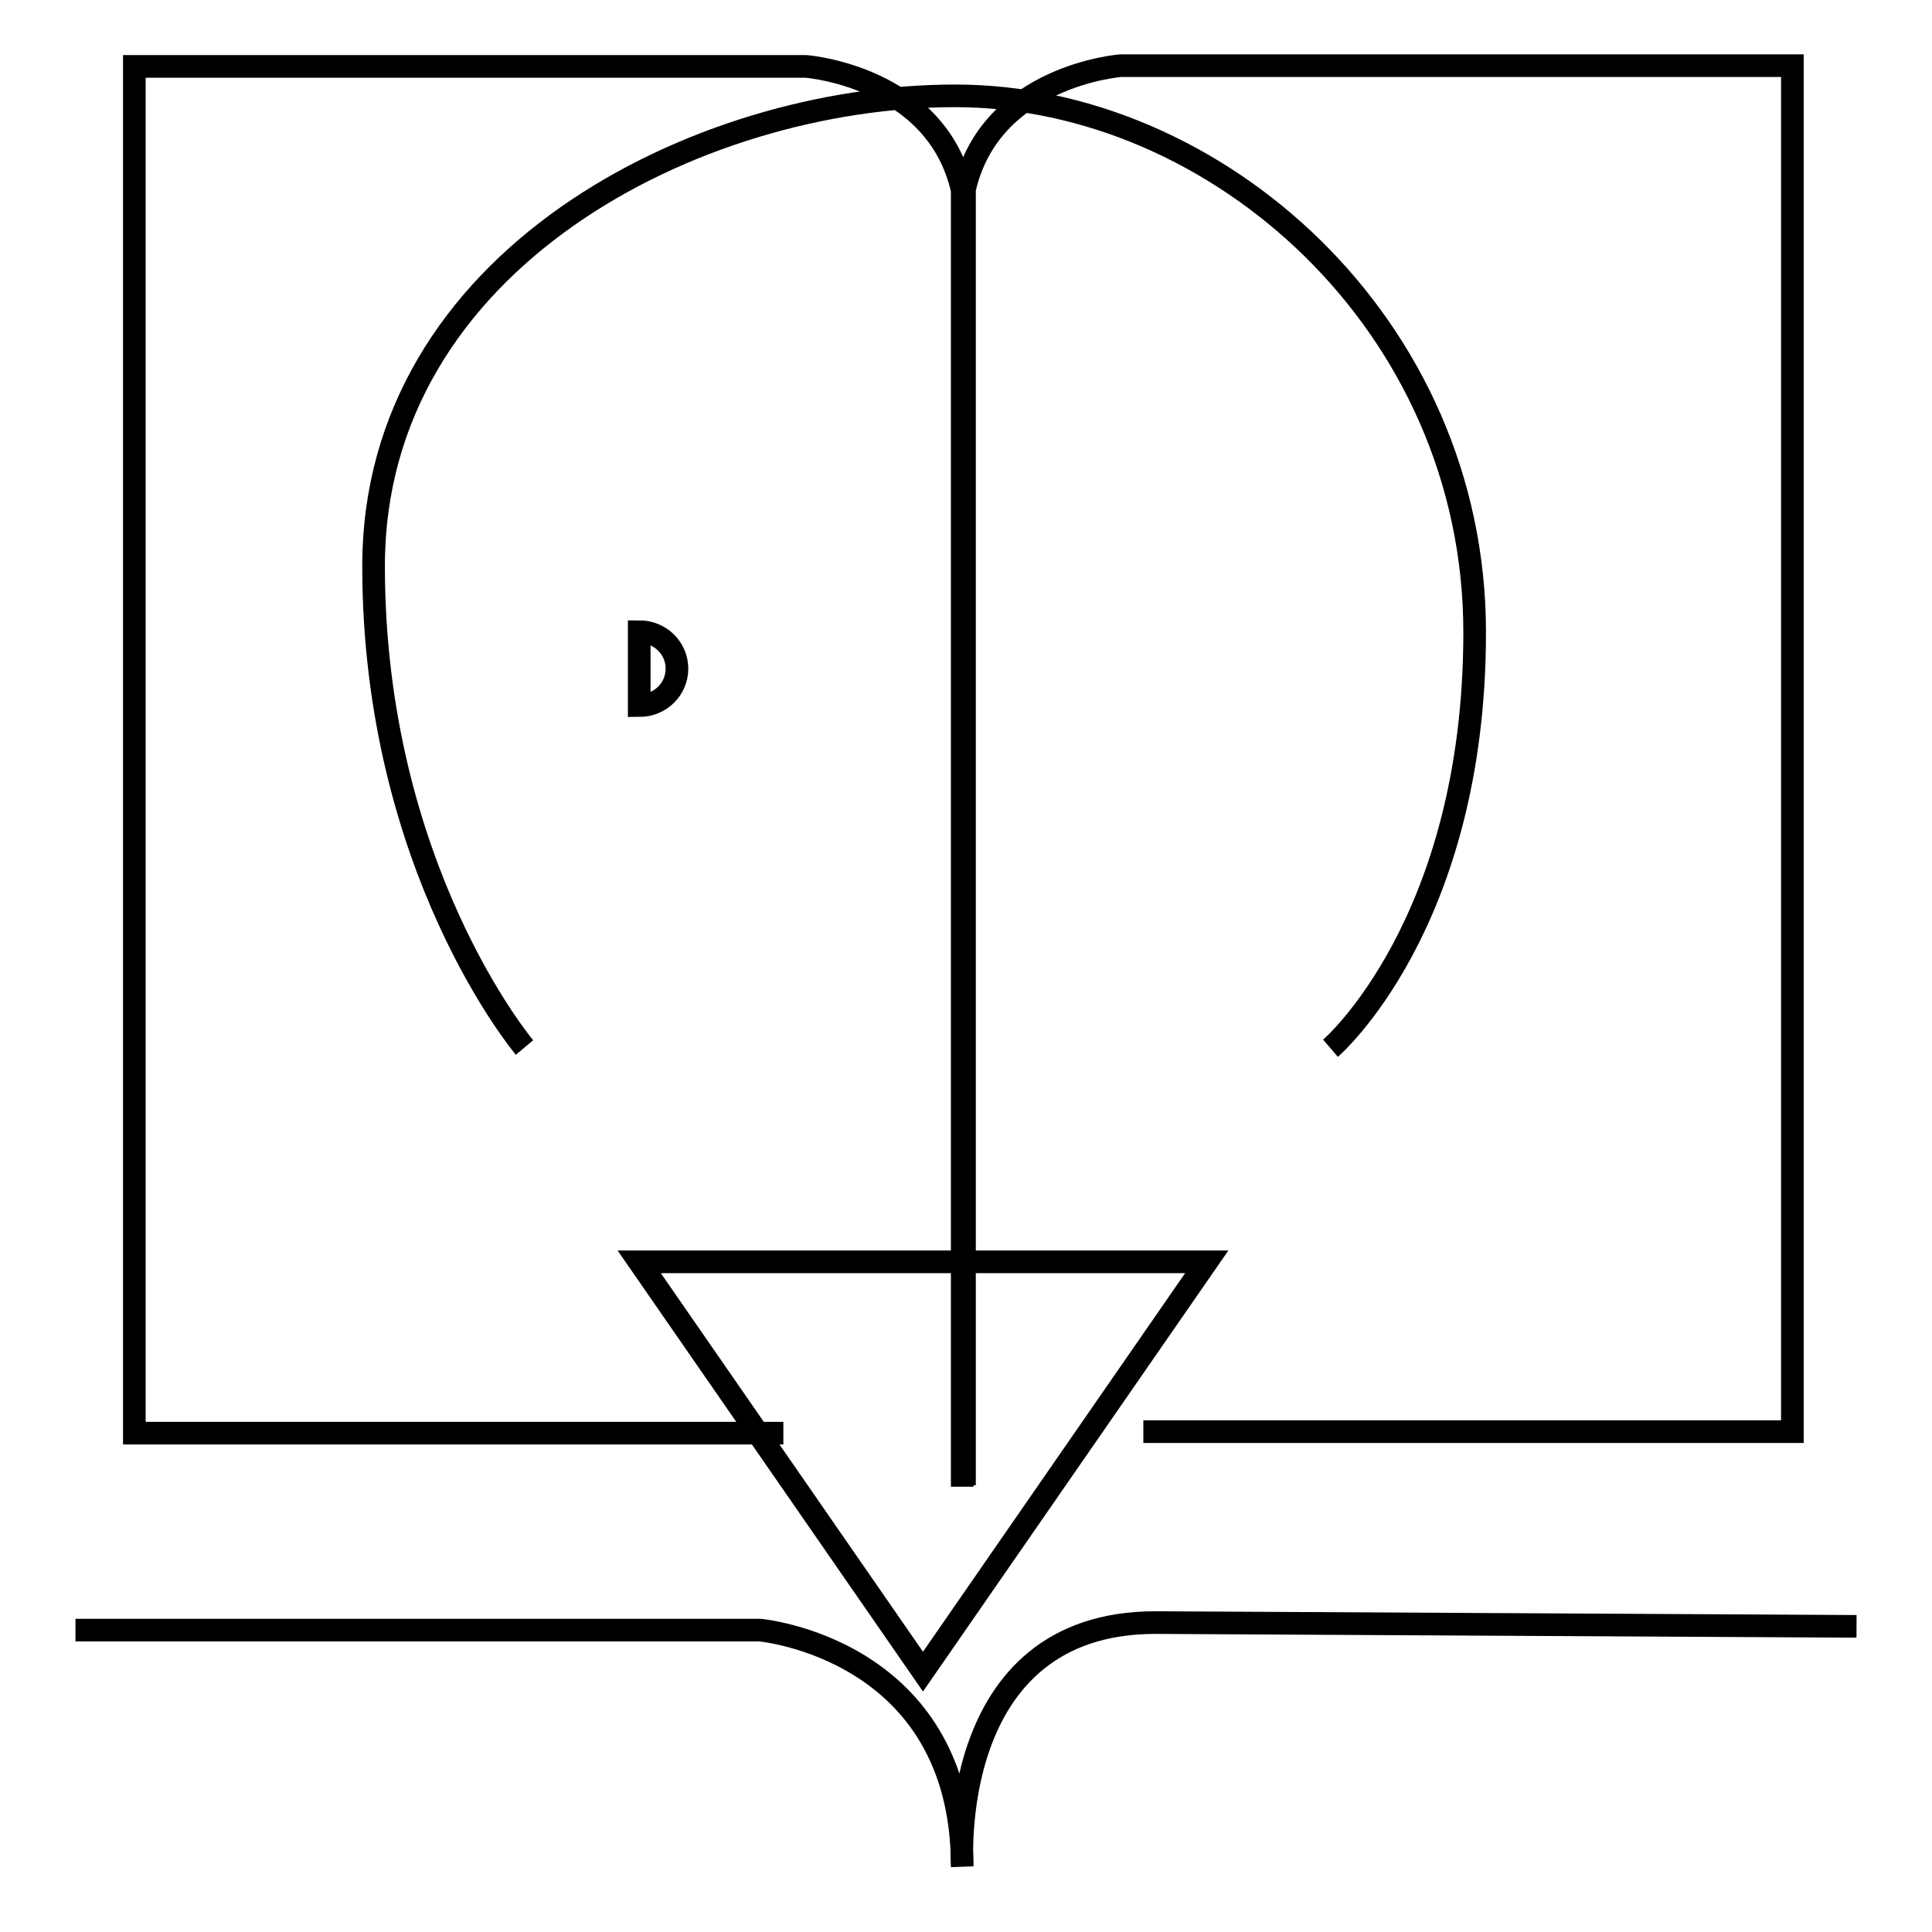
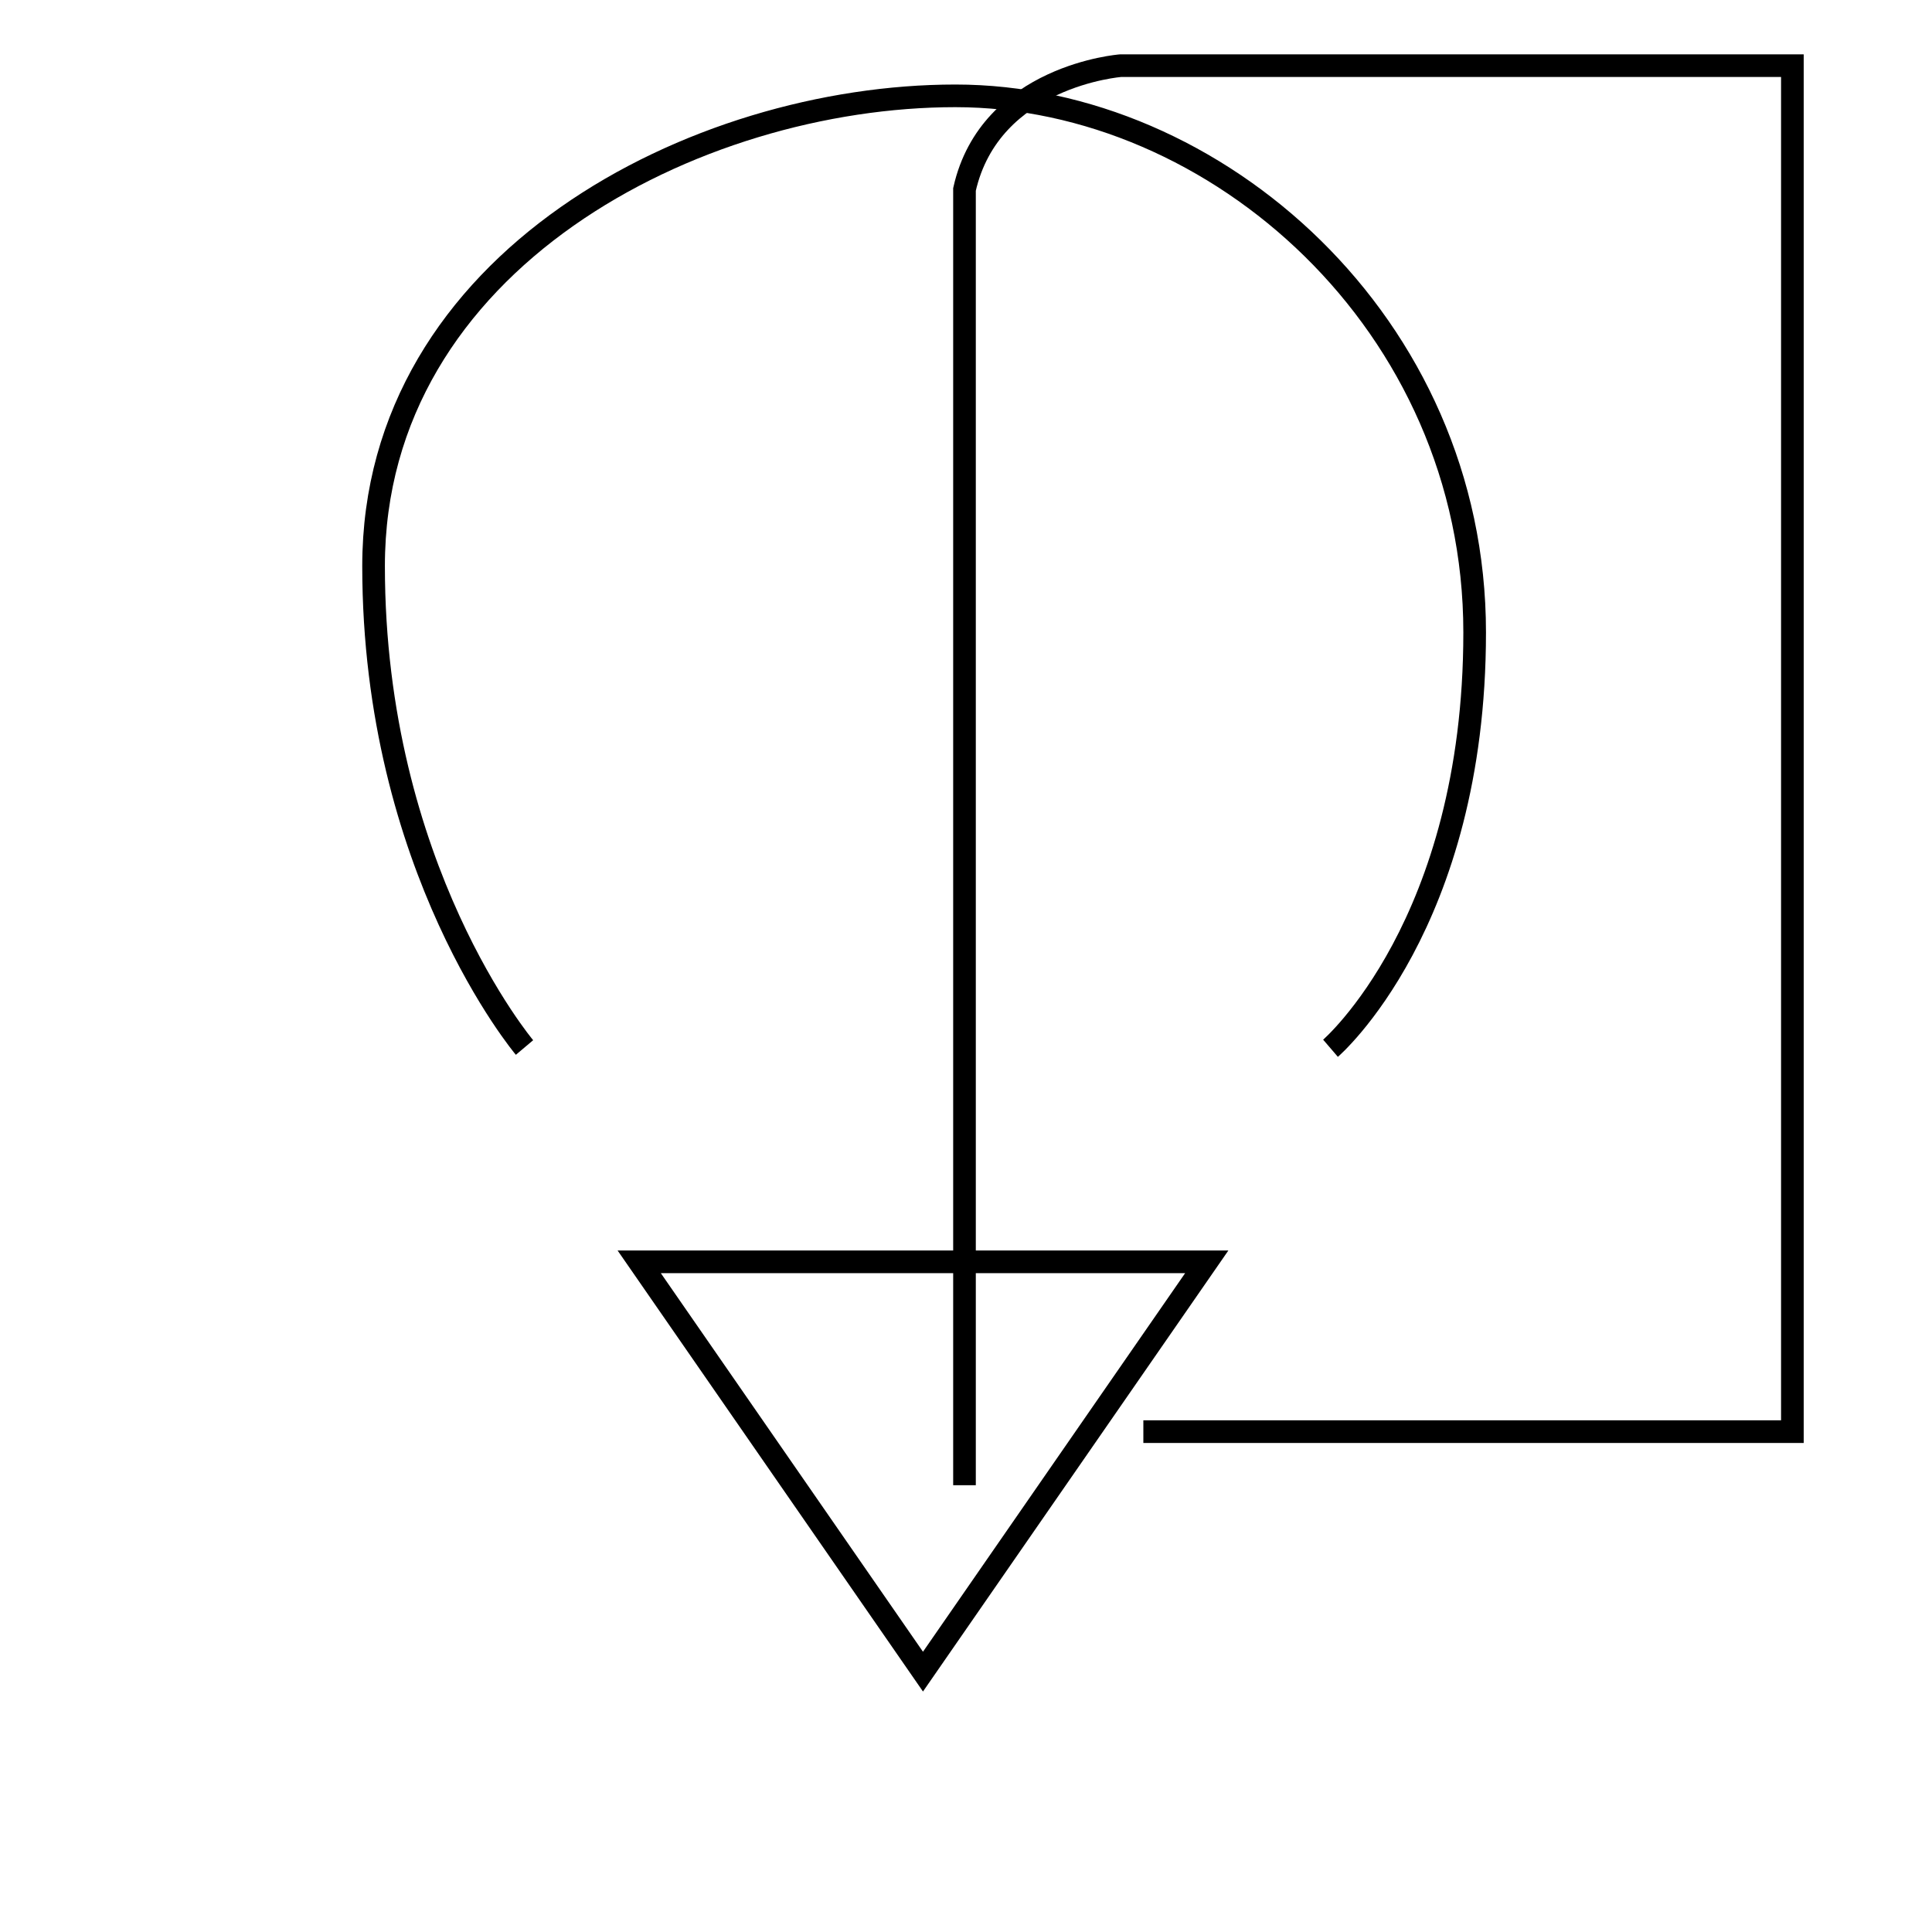
<svg xmlns="http://www.w3.org/2000/svg" version="1.1" x="0px" y="0px" viewBox="0 0 256 256" enable-background="new 0 0 256 256" xml:space="preserve">
  <g>
    <g>
-       <path stroke-width="3" fill-opacity="0" stroke="#000000" d="M84.7,83.7c2.8,0,5,2.2,5,4.9c0,2.7-2.2,4.9-5,4.9V83.7z" />
      <path stroke-width="3" fill-opacity="0" stroke="#000000" d="M84.7,167.2l37.6,54.3l37.6-54.3H84.7z" />
      <path stroke-width="3" fill-opacity="0" stroke="#000000" d="M69.5,138.8c0,0-20-23.7-20-63.8c0-40.4,42.6-62.3,77.1-62.3s68.8,30.2,68.8,71.1c0,38.7-19.1,55.1-19.1,55.1" />
-       <path stroke-width="3" fill-opacity="0" stroke="#000000" d="M103.8,189.9h-86V8.8h89c0,0,17.3,1.3,20.7,16.4V197" />
      <path stroke-width="3" fill-opacity="0" stroke="#000000" d="M151.5,189.7h86V8.7h-89c0,0-17.3,1.3-20.7,16.4v171.7" />
-       <path stroke-width="3" fill-opacity="0" stroke="#000000" d="M10,216h90.7c0,0,26.8,2.4,26.8,31.3c0,0-2.4-32.3,25.6-32.3l92.9,0.5" />
    </g>
  </g>
</svg>